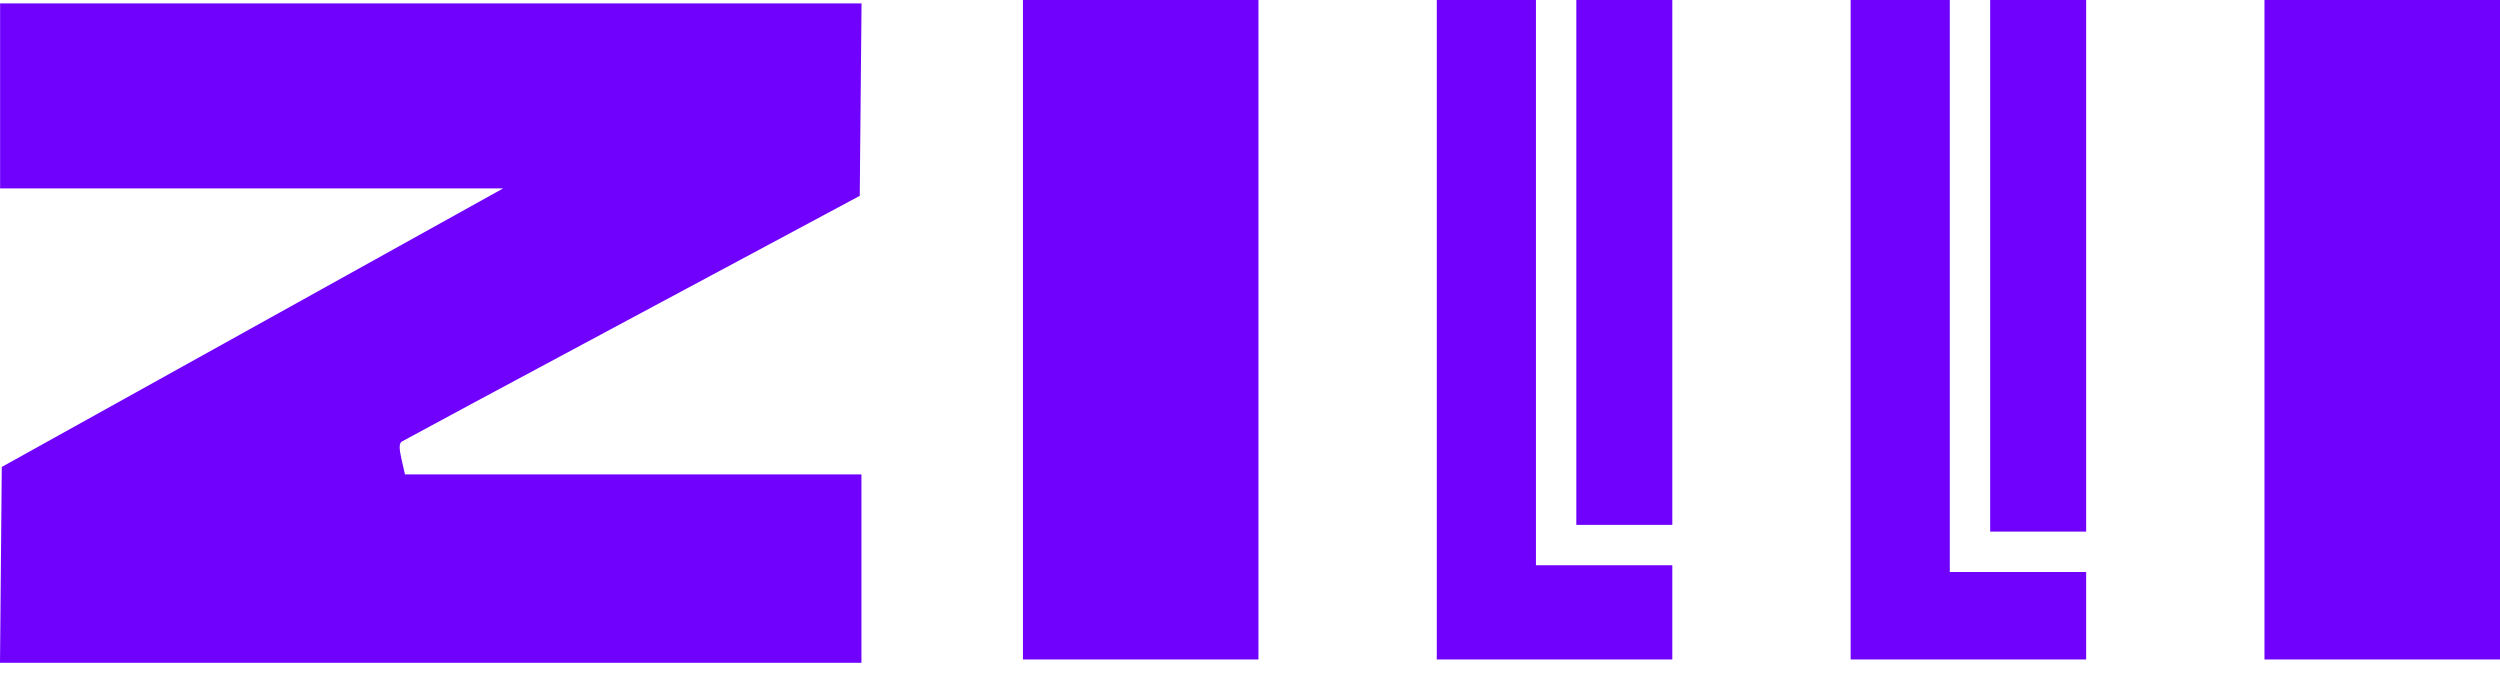
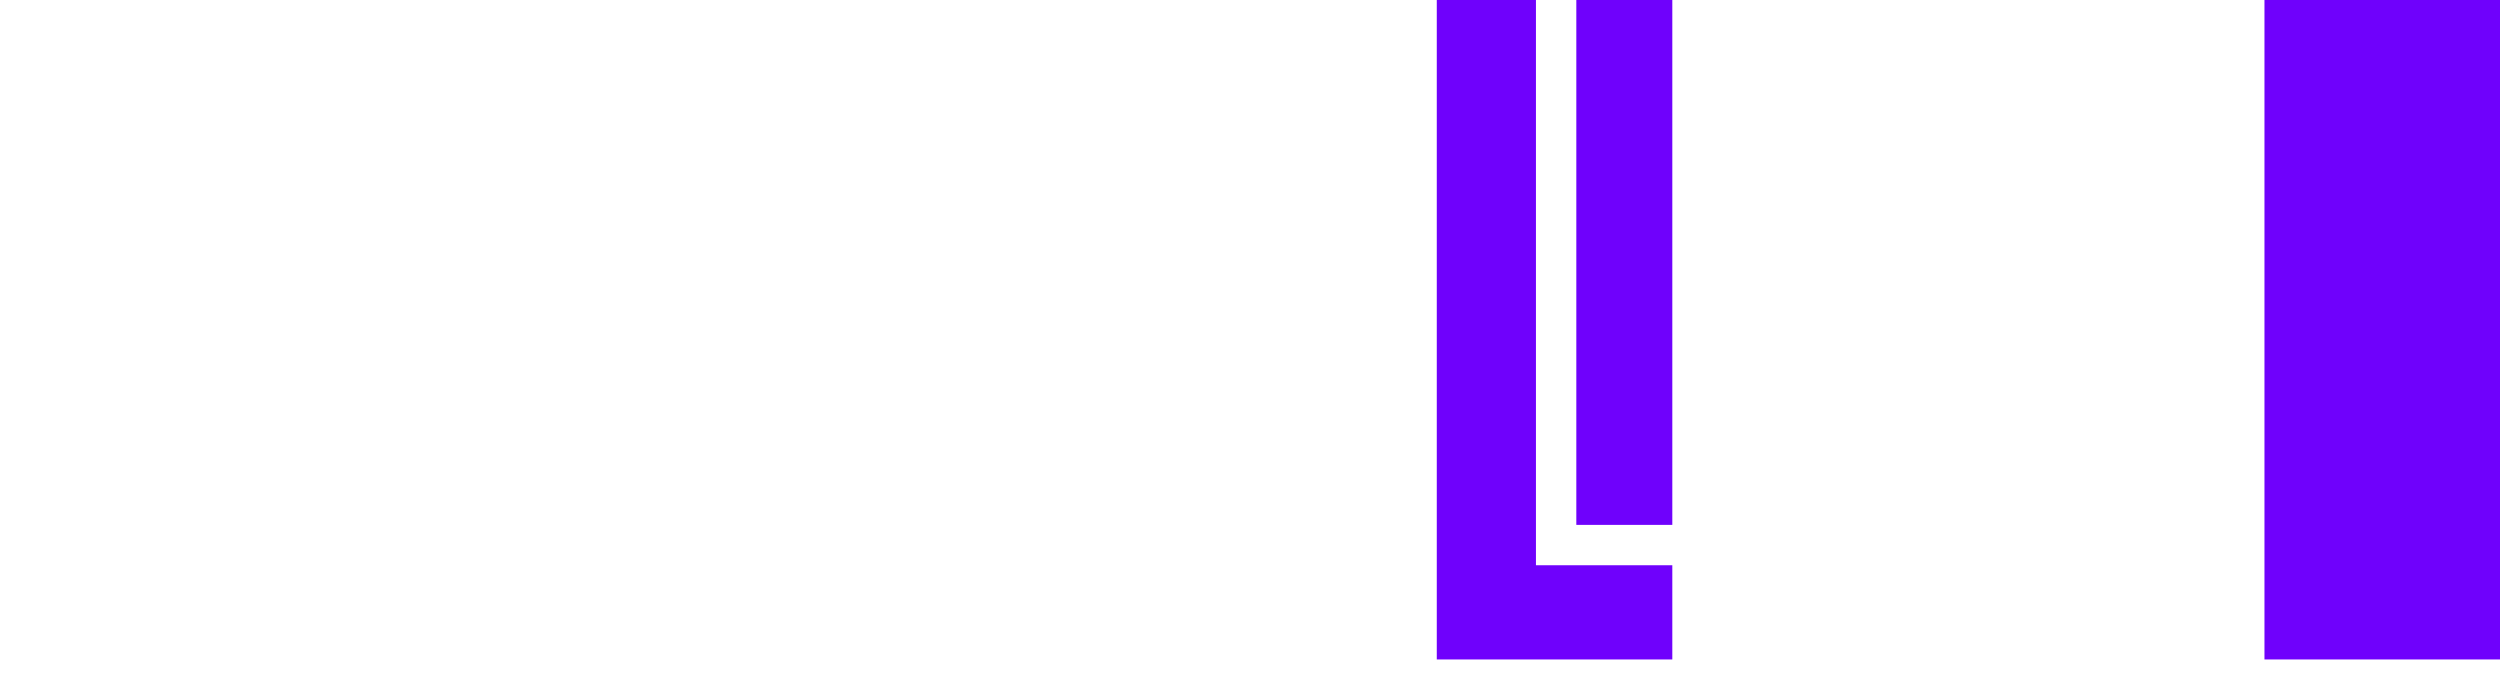
<svg xmlns="http://www.w3.org/2000/svg" width="170" height="46" viewBox="0 0 170 46" fill="none">
-   <path d="M132.586 0V38.895H141.858V44.843H125.843V0H132.586Z" fill="#6F01FC" />
-   <path d="M135.331 0V36.149H141.858V0H135.331Z" fill="#6F01FC" />
  <path d="M104.444 0H97.701V44.843H113.717V38.437H104.444V0Z" fill="#6F01FC" />
  <path d="M107.19 35.692V0H113.717V35.692H107.19Z" fill="#6F01FC" />
-   <path d="M69.56 44.843H85.575V0H69.56V44.843Z" fill="#6F01FC" />
  <path d="M153.984 44.843H170V0H153.984V44.843Z" fill="#6F01FC" />
-   <path d="M0.007 12.812L34.211 12.813L0.121 31.752L0 45.072H58.578V32.26H27.539L27.302 31.225C27.132 30.479 27.137 30.144 27.321 30.026C27.461 29.936 34.526 26.14 43.02 21.59L58.463 13.317L58.585 0.229H0.007V12.812Z" fill="#6F01FC" />
</svg>